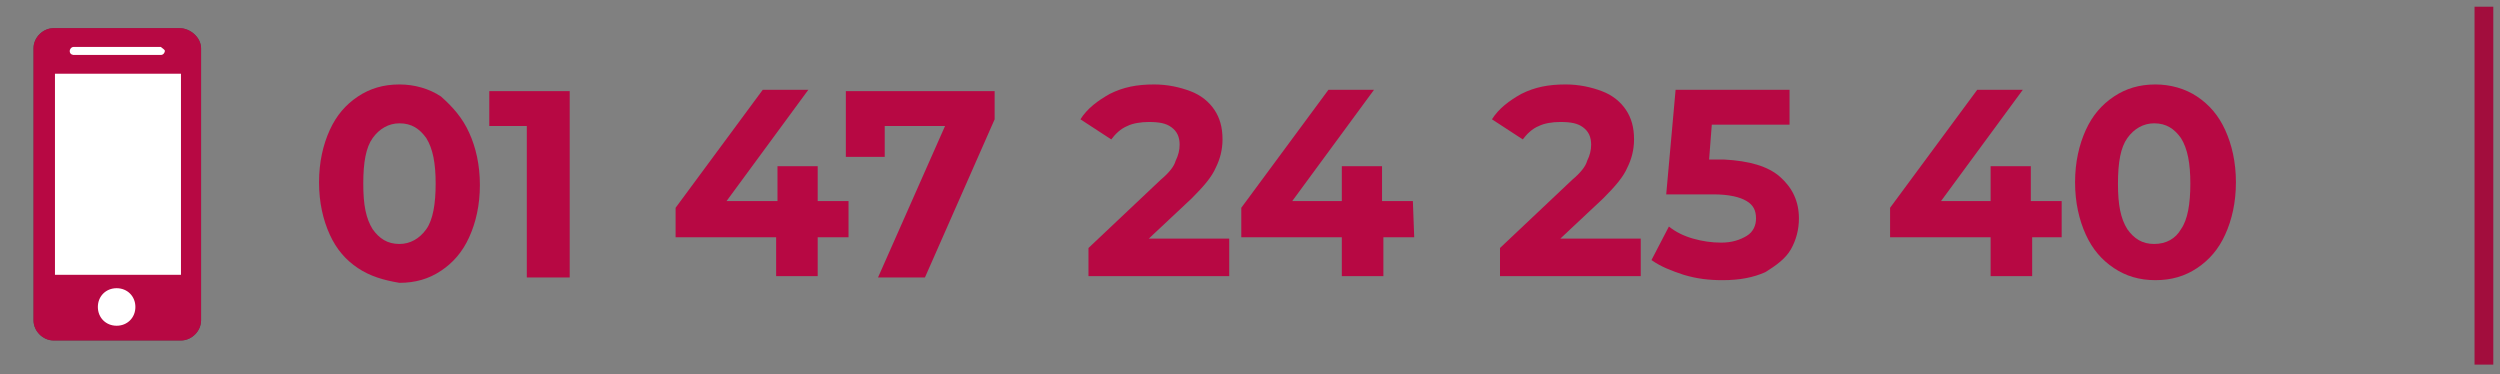
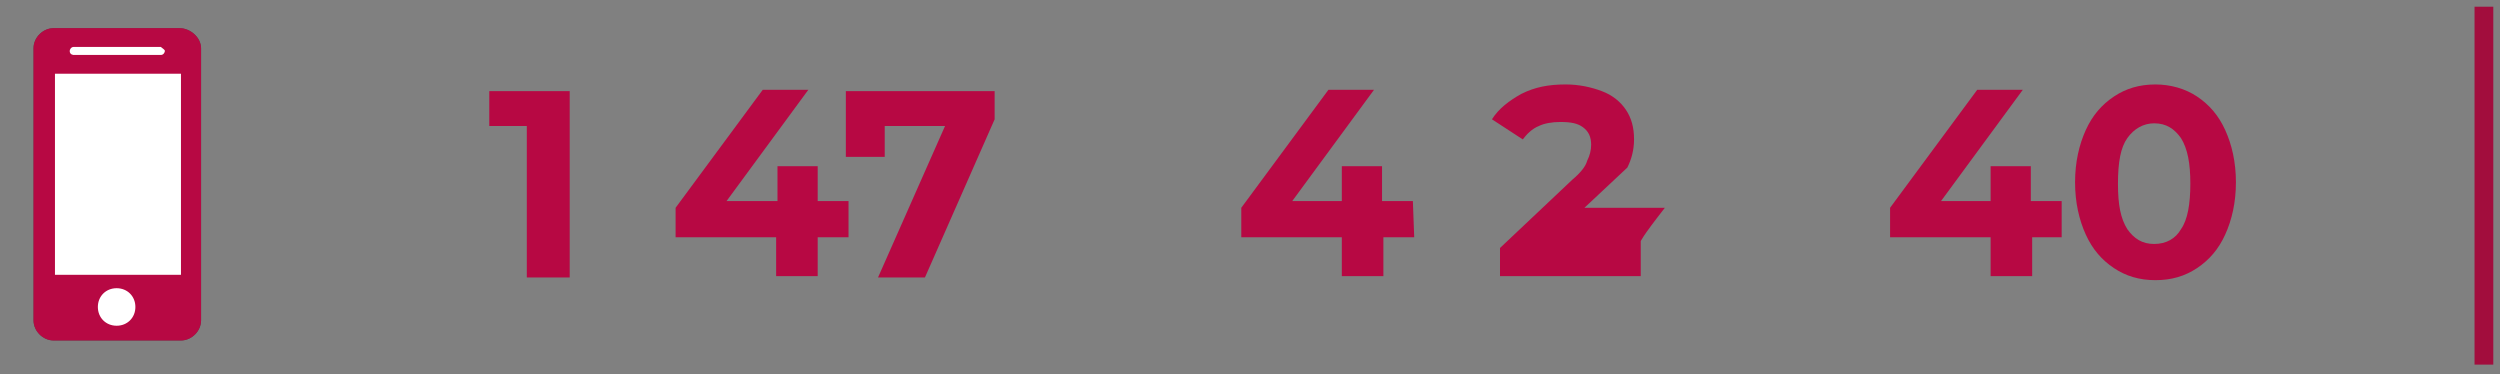
<svg xmlns="http://www.w3.org/2000/svg" version="1.1" id="Calque_1" x="0px" y="0px" width="186.5px" height="27.9px" viewBox="0 0 186.5 27.9" style="enable-background:new 0 0 186.5 27.9;" xml:space="preserve">
  <rect x="0" y="0" width="186.5" height="27.9" fill="#808080" stroke="none" />
  <style type="text/css">
	.st0{fill:#B70843;}
	.st1{fill:#4D4D4D;}
	.st2{fill:#FFFFFF;}
	.st3{fill:#A20D3D;}
</style>
  <g>
-     <path class="st0" d="M26.7,20c-0.9-0.6-1.6-1.4-2.1-2.5s-0.8-2.4-0.8-3.9s0.3-2.8,0.8-3.9s1.2-1.9,2.1-2.5s1.9-0.9,3.1-0.9   c1.1,0,2.2,0.3,3.1,0.9C33.8,8,34.5,8.8,35,9.9s0.8,2.4,0.8,3.9s-0.3,2.8-0.8,3.9s-1.2,1.9-2.1,2.5c-0.9,0.6-1.9,0.9-3.1,0.9   C28.6,20.9,27.6,20.6,26.7,20z M31.8,17.1c0.5-0.7,0.7-1.9,0.7-3.4s-0.2-2.6-0.7-3.4c-0.5-0.7-1.1-1.1-2-1.1c-0.8,0-1.5,0.4-2,1.1   c-0.5,0.7-0.7,1.8-0.7,3.4s0.2,2.6,0.7,3.4c0.5,0.7,1.1,1.1,2,1.1C30.6,18.2,31.3,17.8,31.8,17.1z" />
    <path class="st0" d="M42.5,6.8v13.9h-3.2V9.4h-2.8V6.8H42.5z" />
    <path class="st0" d="M63.3,17.7H61v2.9h-3.1v-2.9h-7.5v-2.2l6.5-8.8h3.4L54.2,15H58v-2.6h3V15h2.3V17.7z" />
    <path class="st0" d="M74.2,6.8v2.1L69,20.7h-3.5l5-11.3H66v2.3h-2.9V6.8H74.2z" />
-     <path class="st0" d="M91.7,18v2.6H81.2v-2.1l5.4-5.1c0.6-0.5,1-1,1.1-1.4c0.2-0.4,0.3-0.8,0.3-1.2c0-0.6-0.2-1-0.6-1.3   s-0.9-0.4-1.7-0.4c-0.6,0-1.2,0.1-1.6,0.3c-0.5,0.2-0.9,0.6-1.2,1l-2.3-1.5c0.5-0.8,1.3-1.4,2.2-1.9c1-0.5,2-0.7,3.3-0.7   c1,0,1.9,0.2,2.7,0.5c0.8,0.3,1.4,0.8,1.8,1.4s0.6,1.3,0.6,2.2c0,0.8-0.2,1.5-0.5,2.1c-0.3,0.7-0.9,1.4-1.8,2.3l-3.2,3h6   C91.7,17.8,91.7,18,91.7,18z" />
    <path class="st0" d="M105.5,17.7h-2.3v2.9h-3.1v-2.9h-7.5v-2.2l6.5-8.8h3.4L96.4,15h3.7v-2.6h3V15h2.3L105.5,17.7L105.5,17.7z" />
-     <path class="st0" d="M122.4,18v2.6h-10.5v-2.1l5.4-5.1c0.6-0.5,1-1,1.1-1.4c0.2-0.4,0.3-0.8,0.3-1.2c0-0.6-0.2-1-0.6-1.3   s-0.9-0.4-1.7-0.4c-0.6,0-1.2,0.1-1.6,0.3c-0.5,0.2-0.9,0.6-1.2,1l-2.3-1.5c0.5-0.8,1.3-1.4,2.2-1.9c1-0.5,2-0.7,3.3-0.7   c1,0,1.9,0.2,2.7,0.5c0.8,0.3,1.4,0.8,1.8,1.4s0.6,1.3,0.6,2.2c0,0.8-0.2,1.5-0.5,2.1c-0.3,0.7-0.9,1.4-1.8,2.3l-3.2,3h6   C122.4,17.8,122.4,18,122.4,18z" />
-     <path class="st0" d="M132.8,13.2c0.9,0.8,1.4,1.8,1.4,3.1c0,0.8-0.2,1.6-0.6,2.3c-0.4,0.7-1.1,1.2-1.9,1.7   c-0.9,0.4-1.9,0.6-3.2,0.6c-1,0-1.9-0.1-2.9-0.4c-0.9-0.3-1.7-0.6-2.4-1.1l1.3-2.5c0.5,0.4,1.1,0.7,1.8,0.9   c0.7,0.2,1.4,0.3,2.1,0.3c0.8,0,1.4-0.2,1.9-0.5s0.7-0.8,0.7-1.3c0-0.6-0.2-1-0.7-1.3s-1.3-0.5-2.5-0.5h-3.5l0.7-7.8h8.5v2.6h-5.8   l-0.2,2.6h1.1C130.5,12,131.9,12.4,132.8,13.2z" />
+     <path class="st0" d="M122.4,18v2.6h-10.5v-2.1l5.4-5.1c0.6-0.5,1-1,1.1-1.4c0.2-0.4,0.3-0.8,0.3-1.2c0-0.6-0.2-1-0.6-1.3   s-0.9-0.4-1.7-0.4c-0.6,0-1.2,0.1-1.6,0.3c-0.5,0.2-0.9,0.6-1.2,1l-2.3-1.5c0.5-0.8,1.3-1.4,2.2-1.9c1-0.5,2-0.7,3.3-0.7   c1,0,1.9,0.2,2.7,0.5c0.8,0.3,1.4,0.8,1.8,1.4s0.6,1.3,0.6,2.2c0,0.8-0.2,1.5-0.5,2.1l-3.2,3h6   C122.4,17.8,122.4,18,122.4,18z" />
    <path class="st0" d="M153.9,17.7h-2.3v2.9h-3.1v-2.9H141v-2.2l6.5-8.8h3.4l-6.1,8.3h3.7v-2.6h3V15h2.3v2.7H153.9z" />
    <path class="st0" d="M157.7,20c-0.9-0.6-1.6-1.4-2.1-2.5s-0.8-2.4-0.8-3.9s0.3-2.8,0.8-3.9s1.2-1.9,2.1-2.5   c0.9-0.6,1.9-0.9,3.1-0.9c1.1,0,2.2,0.3,3.1,0.9c0.9,0.6,1.6,1.4,2.1,2.5s0.8,2.4,0.8,3.9s-0.3,2.8-0.8,3.9s-1.2,1.9-2.1,2.5   c-0.9,0.6-1.9,0.9-3.1,0.9C159.6,20.9,158.6,20.6,157.7,20z M162.7,17.1c0.5-0.7,0.7-1.9,0.7-3.4s-0.2-2.6-0.7-3.4   c-0.5-0.7-1.1-1.1-2-1.1c-0.8,0-1.5,0.4-2,1.1c-0.5,0.7-0.7,1.8-0.7,3.4s0.2,2.6,0.7,3.4c0.5,0.7,1.1,1.1,2,1.1   C161.6,18.2,162.3,17.8,162.7,17.1z" />
  </g>
  <g>
    <path class="st1" d="M15,23.9c0,0.8-0.7,1.5-1.5,1.5H4c-0.8,0-1.5-0.7-1.5-1.5V3.6c0-0.8,0.7-1.5,1.5-1.5h9.4   c0.8,0,1.6,0.7,1.6,1.5V23.9L15,23.9z" />
    <g>
      <path class="st0" d="M15,23.9c0,0.8-0.7,1.5-1.5,1.5H4c-0.8,0-1.5-0.7-1.5-1.5V3.6c0-0.8,0.7-1.5,1.5-1.5h9.4    c0.8,0,1.6,0.7,1.6,1.5V23.9L15,23.9z" />
      <rect x="4.1" y="5.5" class="st2" width="9.4" height="15" />
      <path class="st2" d="M10.1,22.9c0,0.8-0.6,1.4-1.4,1.4s-1.4-0.6-1.4-1.4s0.6-1.4,1.4-1.4C9.5,21.5,10.1,22.1,10.1,22.9z" />
      <path class="st2" d="M12.3,3.8c0,0.1-0.1,0.3-0.3,0.3H5.5c0,0-0.3,0-0.3-0.3l0,0c0-0.1,0.1-0.3,0.3-0.3H12    C12.1,3.6,12.3,3.7,12.3,3.8L12.3,3.8z" />
    </g>
  </g>
  <rect x="184.6" y="0.5" class="st3" width="1.4" height="26.7" />
</svg>